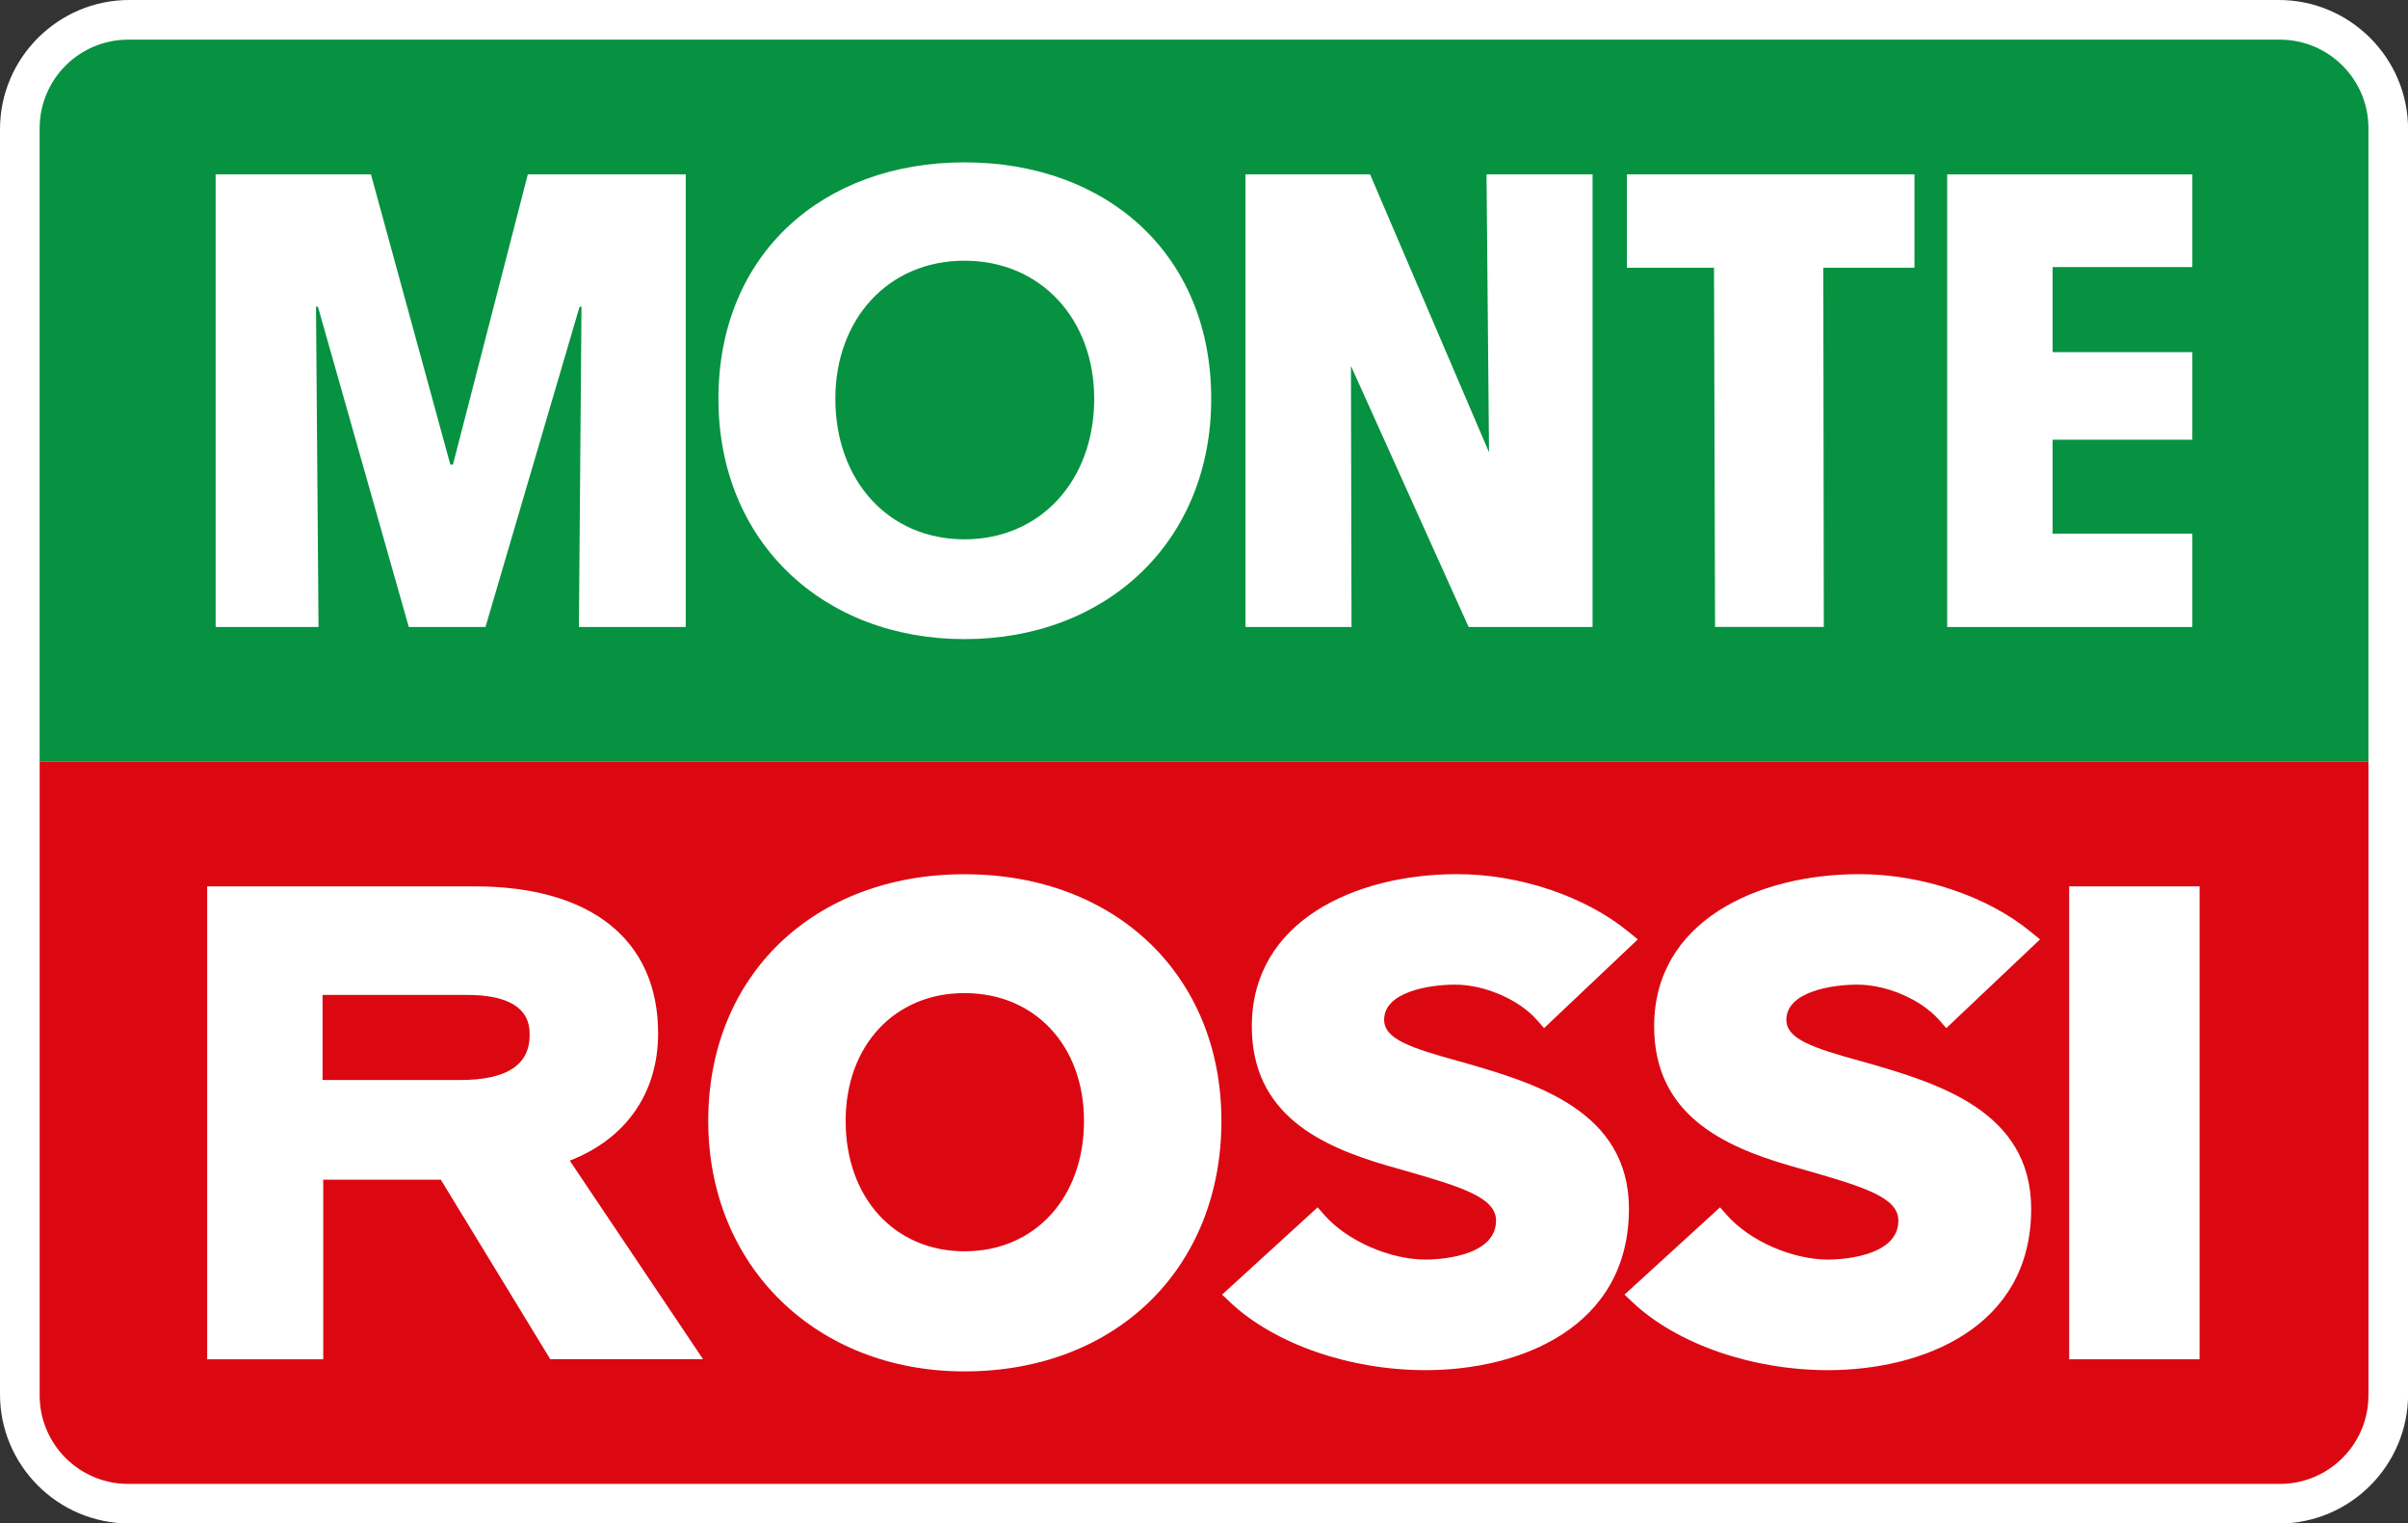
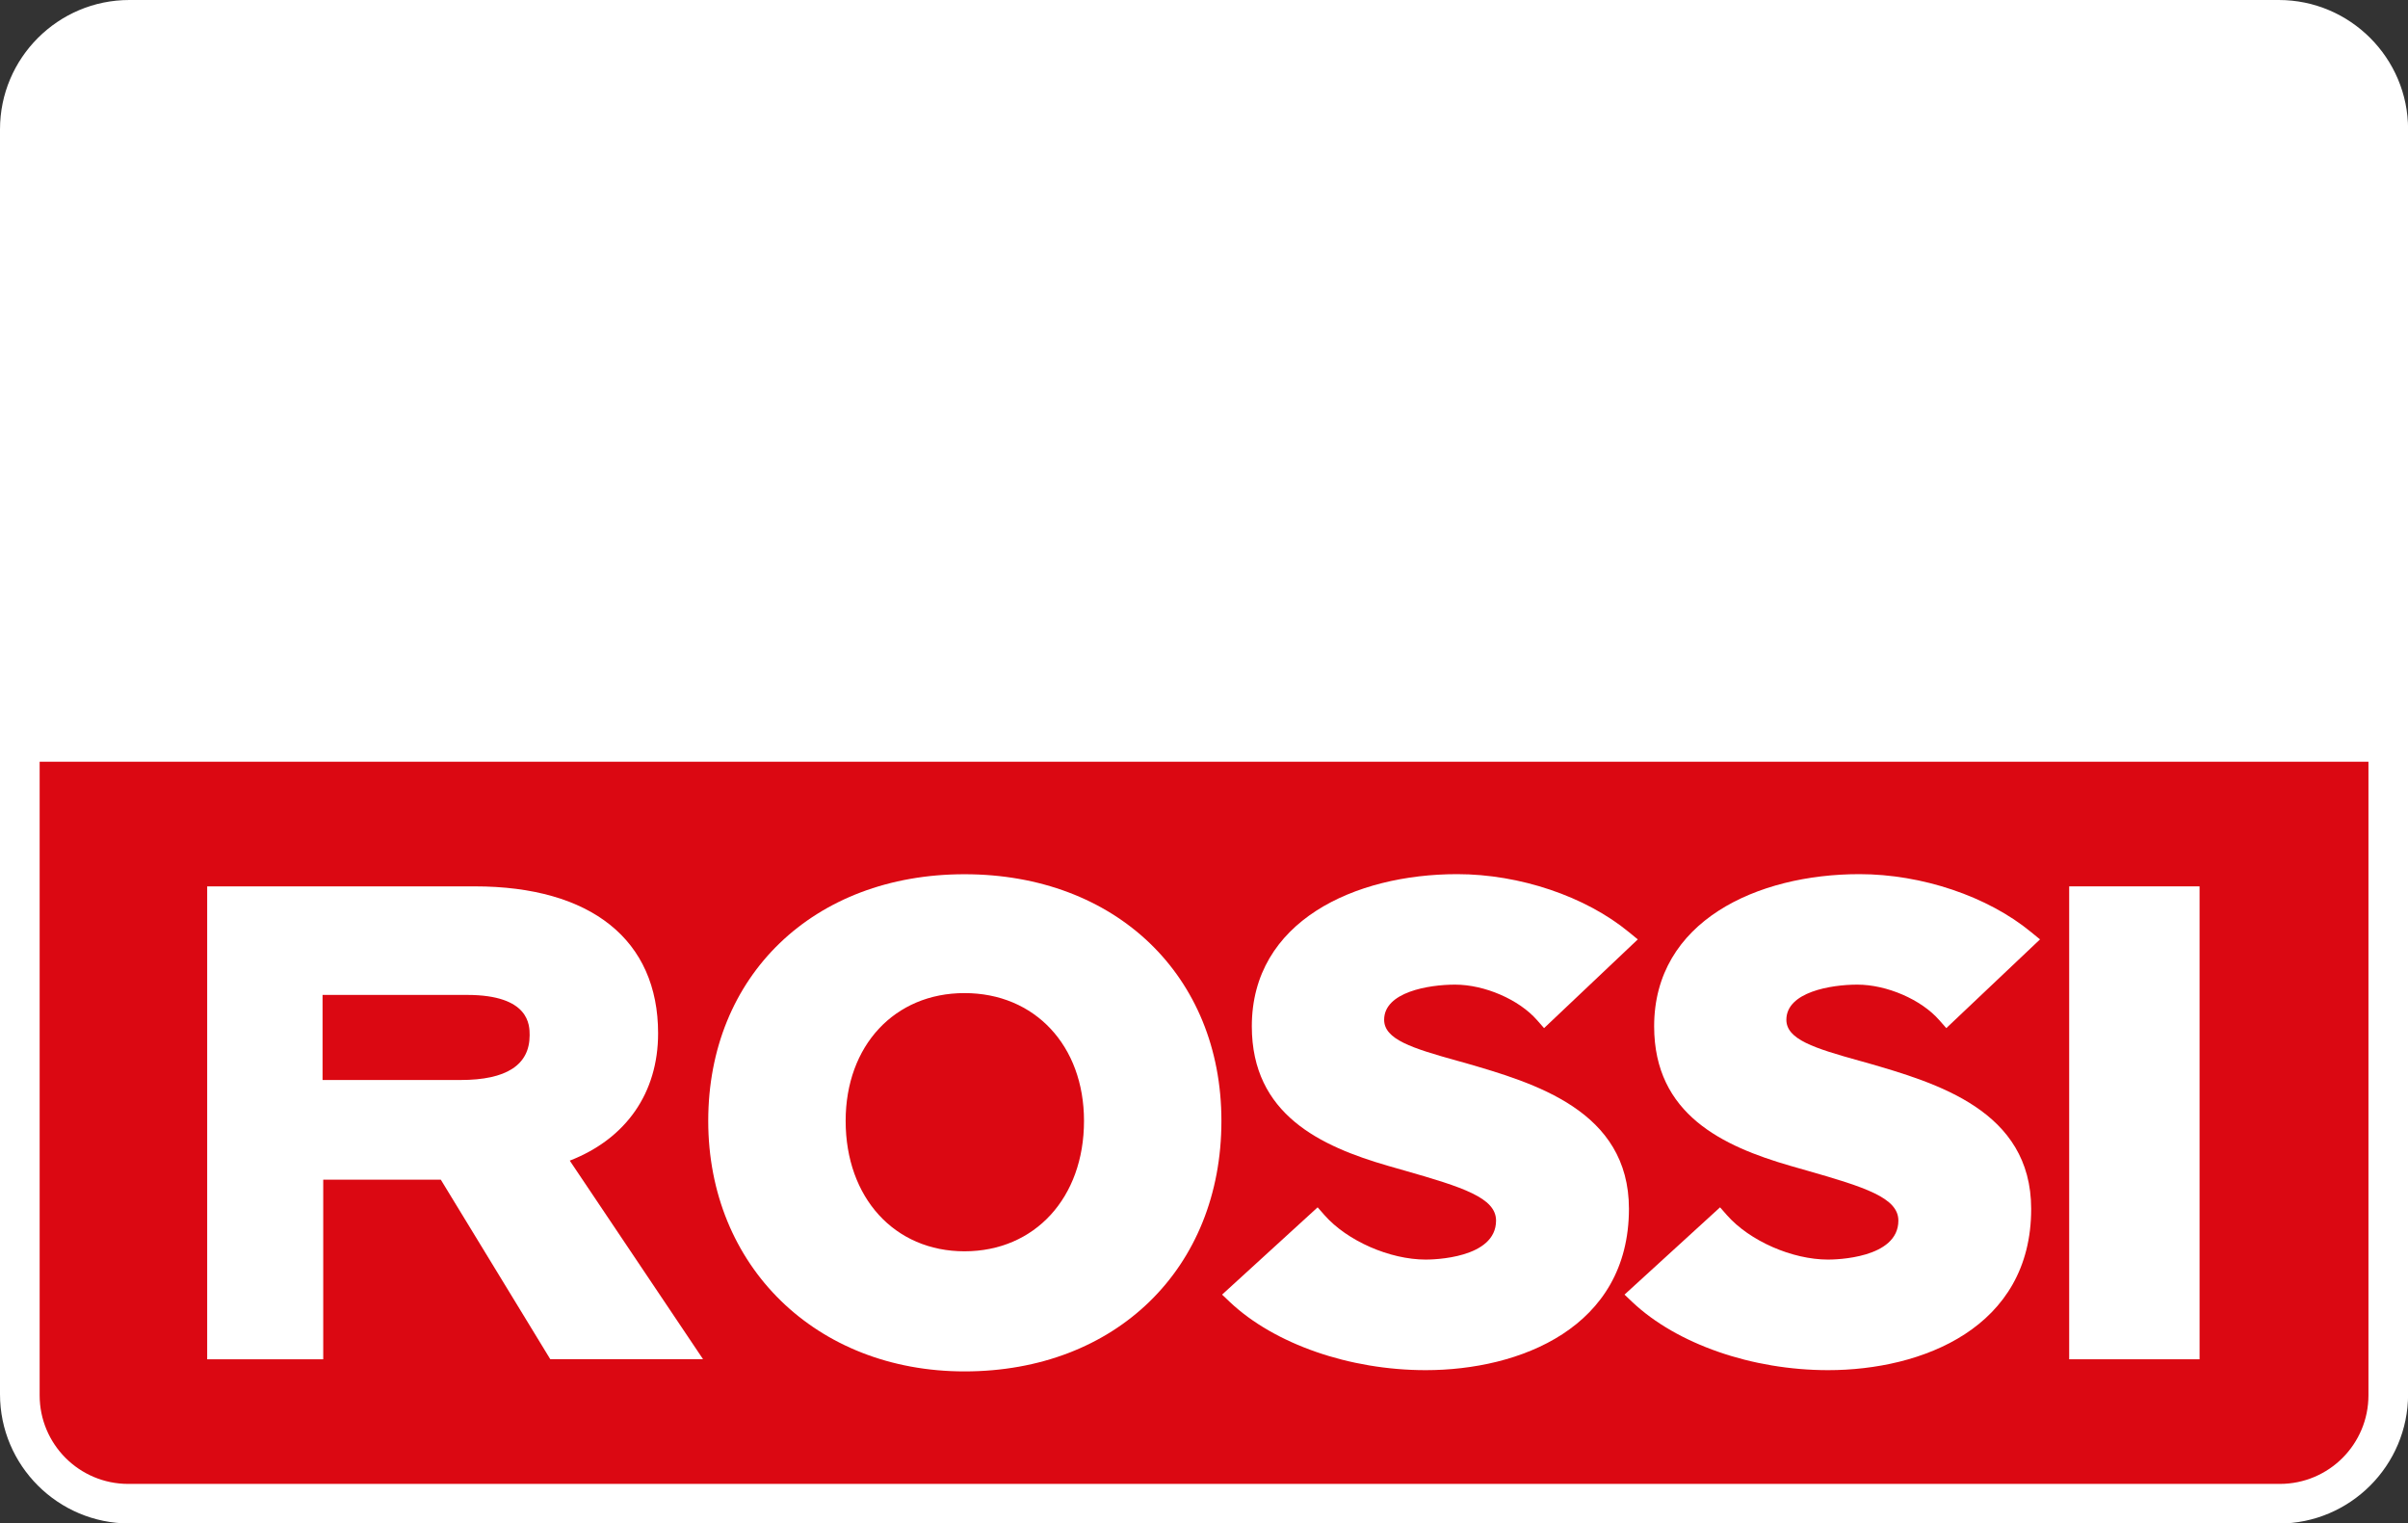
<svg xmlns="http://www.w3.org/2000/svg" xmlns:xlink="http://www.w3.org/1999/xlink" id="Слой_1" x="0px" y="0px" viewBox="0 0 250.24 158.3" style="enable-background:new 0 0 250.24 158.3;" xml:space="preserve">
  <rect x="0" y="0" width="250.24" height="158.3" fill="#333333" stroke="none" />
  <style type="text/css"> .st0{clip-path:url(#SVGID_00000145041210572638136140000005164989472723553200_);fill:#FFFFFF;} .st1{clip-path:url(#SVGID_00000145041210572638136140000005164989472723553200_);fill:#069241;} .st2{clip-path:url(#SVGID_00000145041210572638136140000005164989472723553200_);fill:#DB0812;} .st3{fill:#FFFFFF;} .st4{clip-path:url(#SVGID_00000107551849059840891750000015899104223294923440_);fill:#FFFFFF;} </style>
  <g>
    <defs>
      <rect id="SVGID_1_" x="0" width="250.24" height="158.3" />
    </defs>
    <clipPath id="SVGID_00000170267275375525437800000016405367645558090675_">
      <use xlink:href="#SVGID_1_" style="overflow:visible;" />
    </clipPath>
    <path style="clip-path:url(#SVGID_00000170267275375525437800000016405367645558090675_);fill:#FFFFFF;" d="M13.44,158.3 C6.03,158.3,0,152.28,0,144.87V13.44C0,6.03,6.03,0,13.44,0h223.37c7.41,0,13.44,6.03,13.44,13.44v131.43 c0,7.41-6.03,13.44-13.44,13.44H13.44z" />
-     <path style="clip-path:url(#SVGID_00000170267275375525437800000016405367645558090675_);fill:#069241;" d="M246.13,79.15H4.12 V13.33c0-5.09,4.12-9.21,9.21-9.21h223.59c5.09,0,9.21,4.12,9.21,9.21V79.15z" />
    <path style="clip-path:url(#SVGID_00000170267275375525437800000016405367645558090675_);fill:#DB0812;" d="M4.12,79.15h242.01 v65.83c0,5.09-4.12,9.21-9.21,9.21H13.33c-5.09,0-9.21-4.12-9.21-9.21V79.15z" />
    <path style="clip-path:url(#SVGID_00000170267275375525437800000016405367645558090675_);fill:#FFFFFF;" d="M148.16,142.37 c-7.91,0-15.71-2.71-20.33-7.06l-0.83-0.79l9.93-9.07l0.71,0.81c2.36,2.68,6.79,4.62,10.53,4.62c0.75,0,7.3-0.11,7.3-4.05 c0-2.37-3.45-3.47-9.54-5.21l-1.68-0.48c-7-2.03-14.16-5.33-14.16-14.5c0-10.92,10.71-15.81,21.34-15.81 c6.5,0,13.34,2.31,17.84,6.02l0.93,0.76l-9.74,9.22l-0.73-0.83c-1.87-2.14-5.45-3.69-8.52-3.69c-2.74,0-7.37,0.77-7.37,3.65 c0,2.04,2.89,2.95,7.59,4.26l0.8,0.22c7.2,2.09,17.05,4.94,17.05,15.17C169.27,137.99,157.9,142.37,148.16,142.37" />
    <path style="clip-path:url(#SVGID_00000170267275375525437800000016405367645558090675_);fill:#FFFFFF;" d="M189.98,142.37 c-7.91,0-15.71-2.71-20.33-7.06l-0.83-0.79l9.93-9.07l0.71,0.81c2.36,2.68,6.78,4.62,10.52,4.62c0.75,0,7.3-0.11,7.3-4.05 c0-2.37-3.45-3.47-9.54-5.21l-1.68-0.48c-7-2.03-14.16-5.33-14.16-14.5c0-10.92,10.71-15.81,21.33-15.81 c6.5,0,13.34,2.31,17.84,6.02l0.93,0.76l-9.74,9.22l-0.73-0.83c-1.87-2.14-5.45-3.69-8.52-3.69c-2.74,0-7.37,0.77-7.37,3.65 c0,2.04,2.88,2.95,7.59,4.26l0.8,0.22c7.2,2.09,17.05,4.94,17.05,15.17C211.09,137.99,199.72,142.37,189.98,142.37" />
    <path style="clip-path:url(#SVGID_00000170267275375525437800000016405367645558090675_);fill:#FFFFFF;" d="M47.87,112.22 c4.76,0,7.17-1.56,7.17-4.65c0-1.04,0-4.19-6.51-4.19H33.52v8.84H47.87z M57.19,141.24l-11.38-18.66H33.59v18.66H21.53V92.1h27.8 c12.11,0,19.06,5.57,19.06,15.27c0,6.19-3.32,10.95-9.18,13.23l13.85,20.63H57.19z" />
    <path style="clip-path:url(#SVGID_00000170267275375525437800000016405367645558090675_);fill:#FFFFFF;" d="M100.23,103.19 c-7.27,0-12.35,5.46-12.35,13.28c0,7.98,5.08,13.55,12.35,13.55c7.31,0,12.42-5.57,12.42-13.55 C112.65,108.65,107.54,103.19,100.23,103.19 M100.23,142.5c-15.43,0-26.63-10.95-26.63-26.03c0-15.09,10.95-25.63,26.63-25.63 c15.72,0,26.7,10.54,26.7,25.63C126.93,131.8,115.95,142.5,100.23,142.5" />
  </g>
  <rect x="215.03" y="92.1" class="st3" width="13.55" height="49.14" />
-   <polygon class="st3" points="60.16,65.15 60.43,31.87 60.23,31.87 50.45,65.15 42.48,65.15 33.04,31.87 32.84,31.87 33.1,65.15 22.41,65.15 22.41,18.12 38.55,18.12 46.8,48.28 47.07,48.28 54.85,18.12 71.26,18.12 71.26,65.15 " />
  <g>
    <defs>
      <rect id="SVGID_00000179608450129874059200000011864810321615826347_" x="0" width="250.24" height="158.3" />
    </defs>
    <clipPath id="SVGID_00000080171429060011679820000007576383193328679042_">
      <use xlink:href="#SVGID_00000179608450129874059200000011864810321615826347_" style="overflow:visible;" />
    </clipPath>
-     <path style="clip-path:url(#SVGID_00000080171429060011679820000007576383193328679042_);fill:#FFFFFF;" d="M100.23,27.09 c-7.97,0-13.42,6.11-13.42,14.34c0,8.5,5.51,14.61,13.42,14.61c7.9,0,13.48-6.11,13.48-14.61C113.71,33.2,108.2,27.09,100.23,27.09 M100.23,66.41c-14.68,0-25.57-10.1-25.57-24.97c0-15.08,10.89-24.57,25.57-24.57c14.74,0,25.64,9.5,25.64,24.57 C125.87,56.31,114.97,66.41,100.23,66.41" />
  </g>
  <polygon class="st3" points="202.35,65.15 202.35,18.12 227.83,18.12 227.83,27.75 213.31,27.75 213.31,36.59 227.83,36.59 227.83,45.69 213.31,45.69 213.31,55.45 227.83,55.45 227.83,65.15 " />
  <polygon class="st3" points="152.62,65.15 140.39,38.02 140.45,65.15 129.43,65.15 129.43,18.12 142.38,18.12 154.74,47 154.48,18.12 165.5,18.12 165.5,65.15 " />
  <polygon class="st3" points="189.48,27.82 189.53,65.14 178.23,65.14 178.12,27.82 169.07,27.82 169.07,18.12 198.95,18.12 198.95,27.82 " />
</svg>